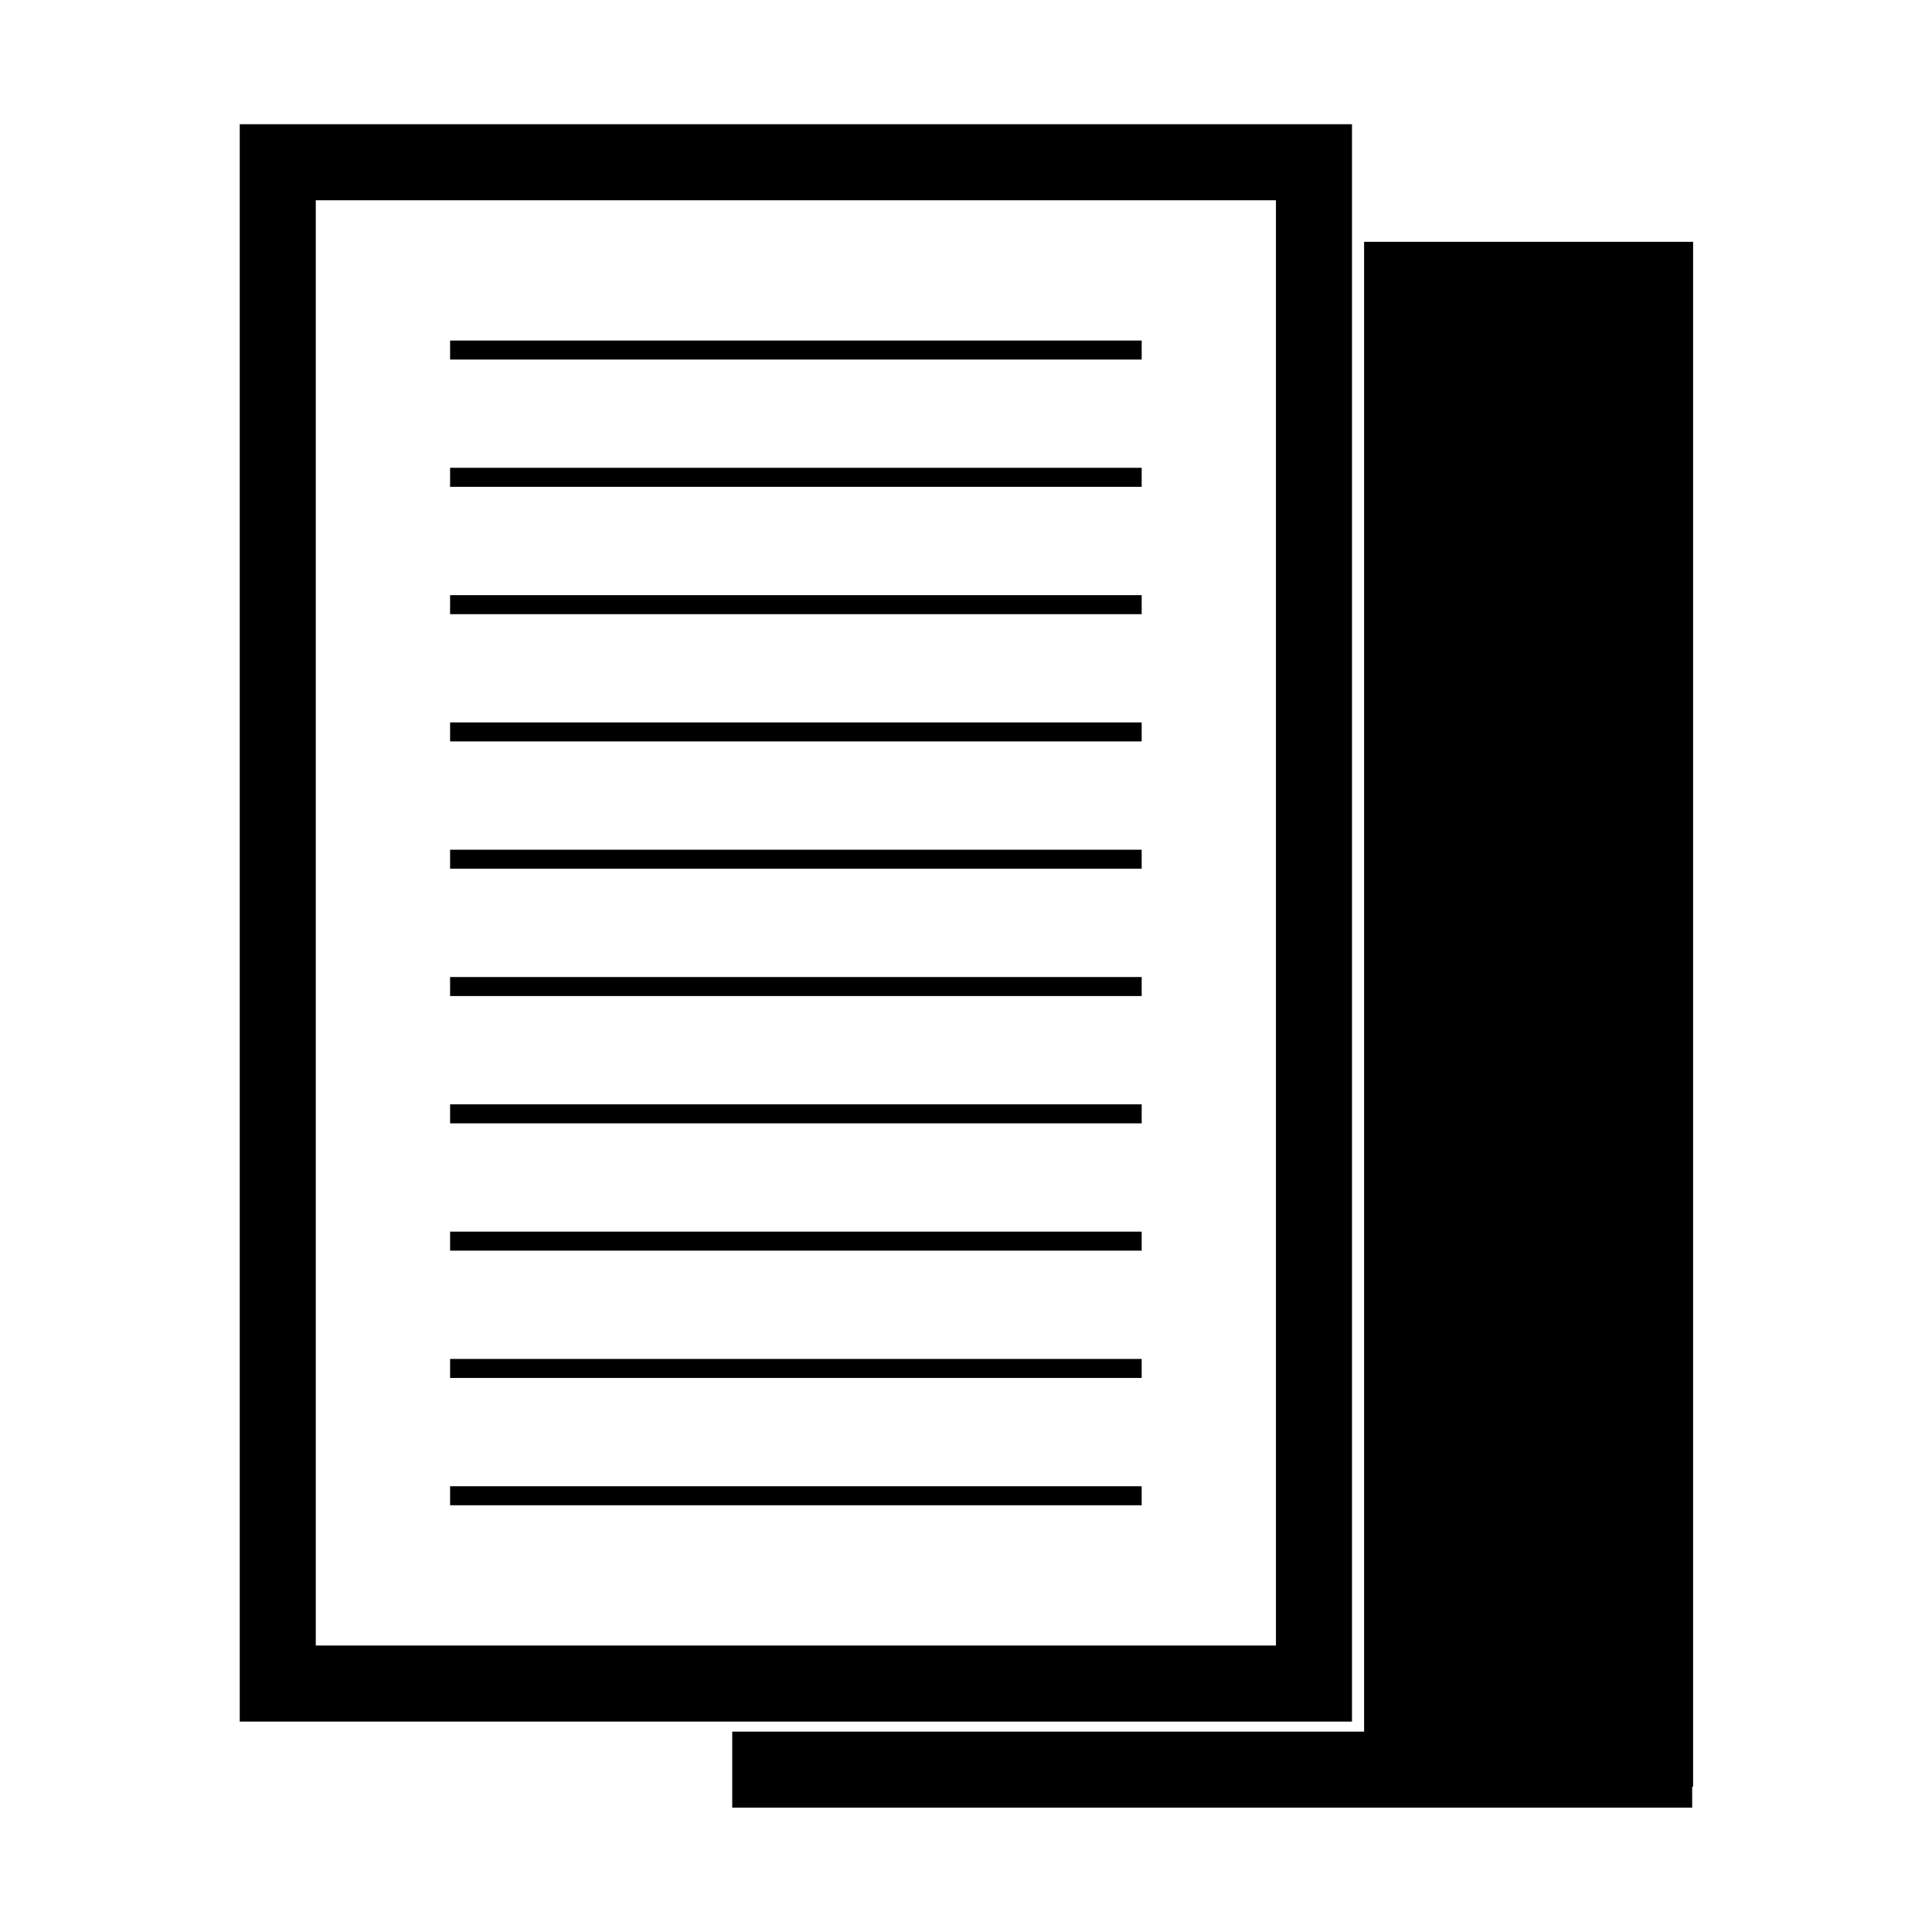
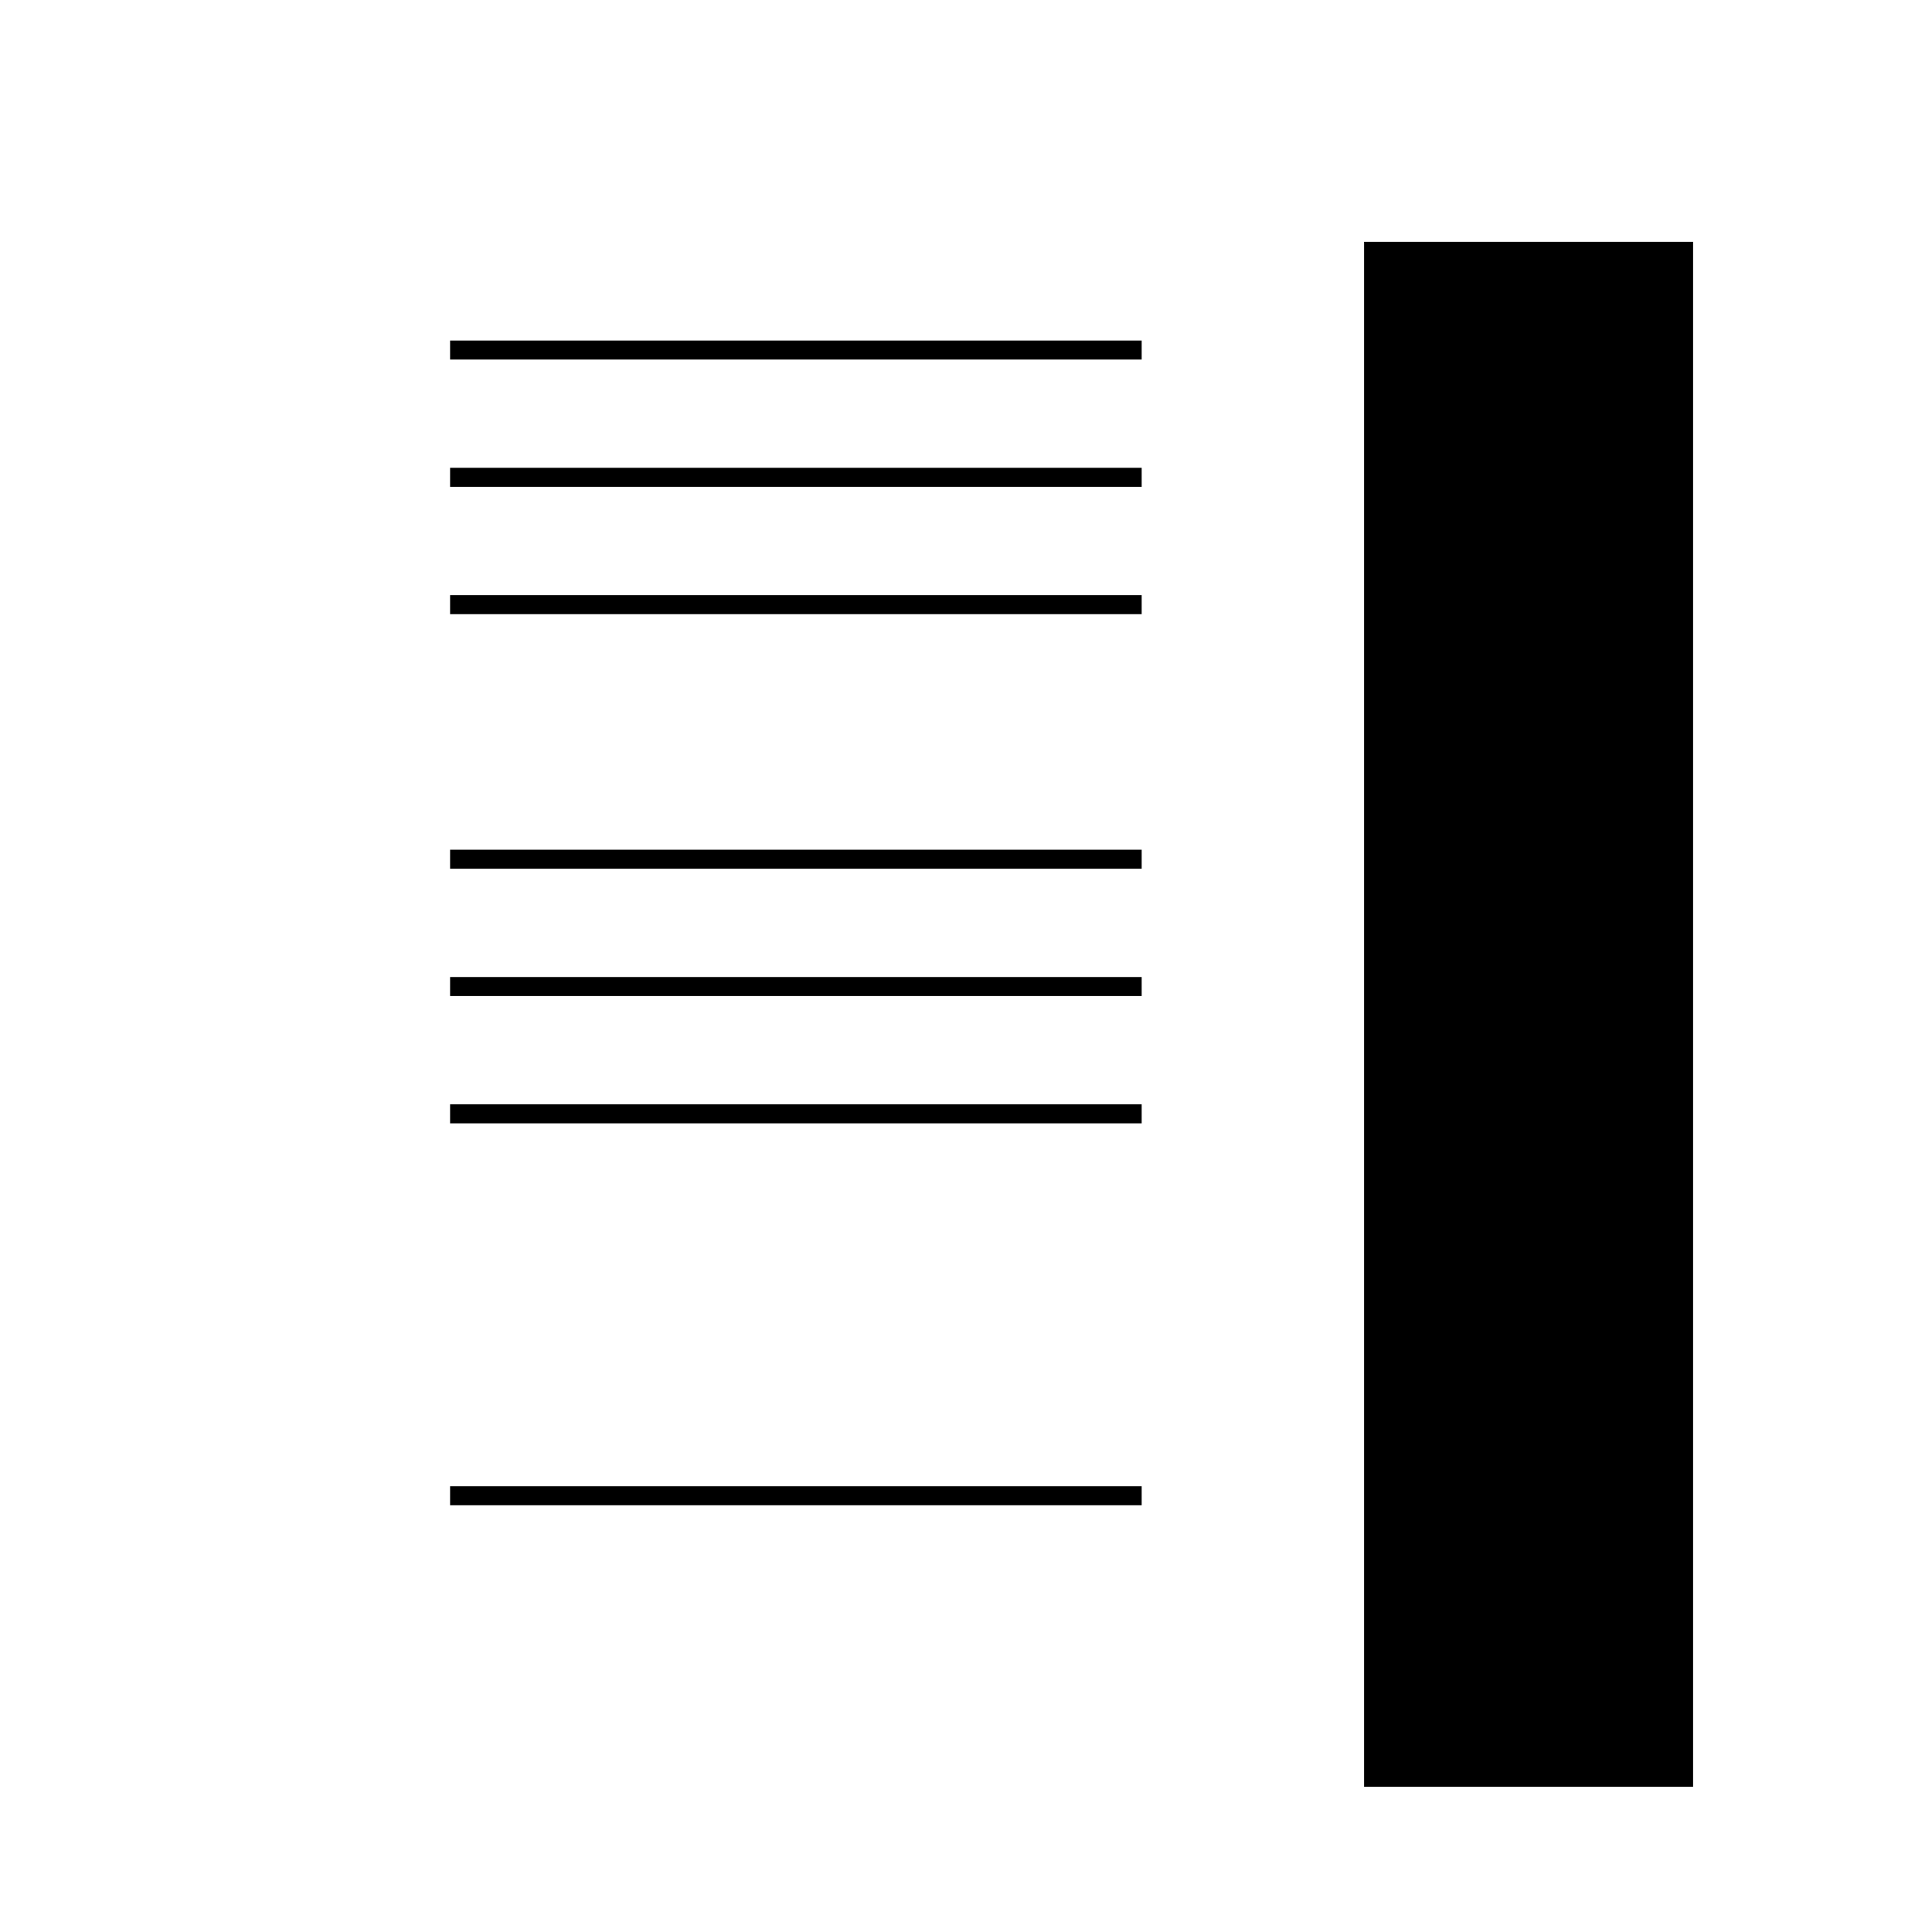
<svg xmlns="http://www.w3.org/2000/svg" width="800px" height="800px" version="1.1" viewBox="144 144 512 512">
  <g fill="none" stroke="#000000" stroke-miterlimit="10">
-     <path transform="matrix(5.038 0 0 5.038 148.09 148.09)" d="m13.799 7.723h54.507v80.024h-54.507z" stroke-width="4" />
    <path transform="matrix(5.038 0 0 5.038 148.09 148.09)" d="m22.864 17.601h36.379" stroke-linejoin="round" />
    <path transform="matrix(5.038 0 0 5.038 148.09 148.09)" d="m22.864 24.297h36.379" stroke-linejoin="round" />
    <path transform="matrix(5.038 0 0 5.038 148.09 148.09)" d="m22.864 30.994h36.379" stroke-linejoin="round" />
-     <path transform="matrix(5.038 0 0 5.038 148.09 148.09)" d="m22.864 37.69h36.379" stroke-linejoin="round" />
    <path transform="matrix(5.038 0 0 5.038 148.09 148.09)" d="m22.864 44.386h36.379" stroke-linejoin="round" />
    <path transform="matrix(5.038 0 0 5.038 148.09 148.09)" d="m22.864 51.083h36.379" stroke-linejoin="round" />
    <path transform="matrix(5.038 0 0 5.038 148.09 148.09)" d="m22.864 57.779h36.379" stroke-linejoin="round" />
-     <path transform="matrix(5.038 0 0 5.038 148.09 148.09)" d="m22.864 64.475h36.379" stroke-linejoin="round" />
-     <path transform="matrix(5.038 0 0 5.038 148.09 148.09)" d="m22.864 71.172h36.379" stroke-linejoin="round" />
    <path transform="matrix(5.038 0 0 5.038 148.09 148.09)" d="m22.864 77.868h36.379" stroke-linejoin="round" />
-     <path transform="matrix(5.038 0 0 5.038 148.09 148.09)" d="m86.201 92.277h-46.496" stroke-linecap="square" stroke-linejoin="round" stroke-width="4" />
    <path transform="matrix(5.038 0 0 5.038 148.09 148.09)" d="m75.443 16.408h8.306v72.269h-8.306zm0 0" stroke-linecap="square" stroke-width="9" />
  </g>
</svg>